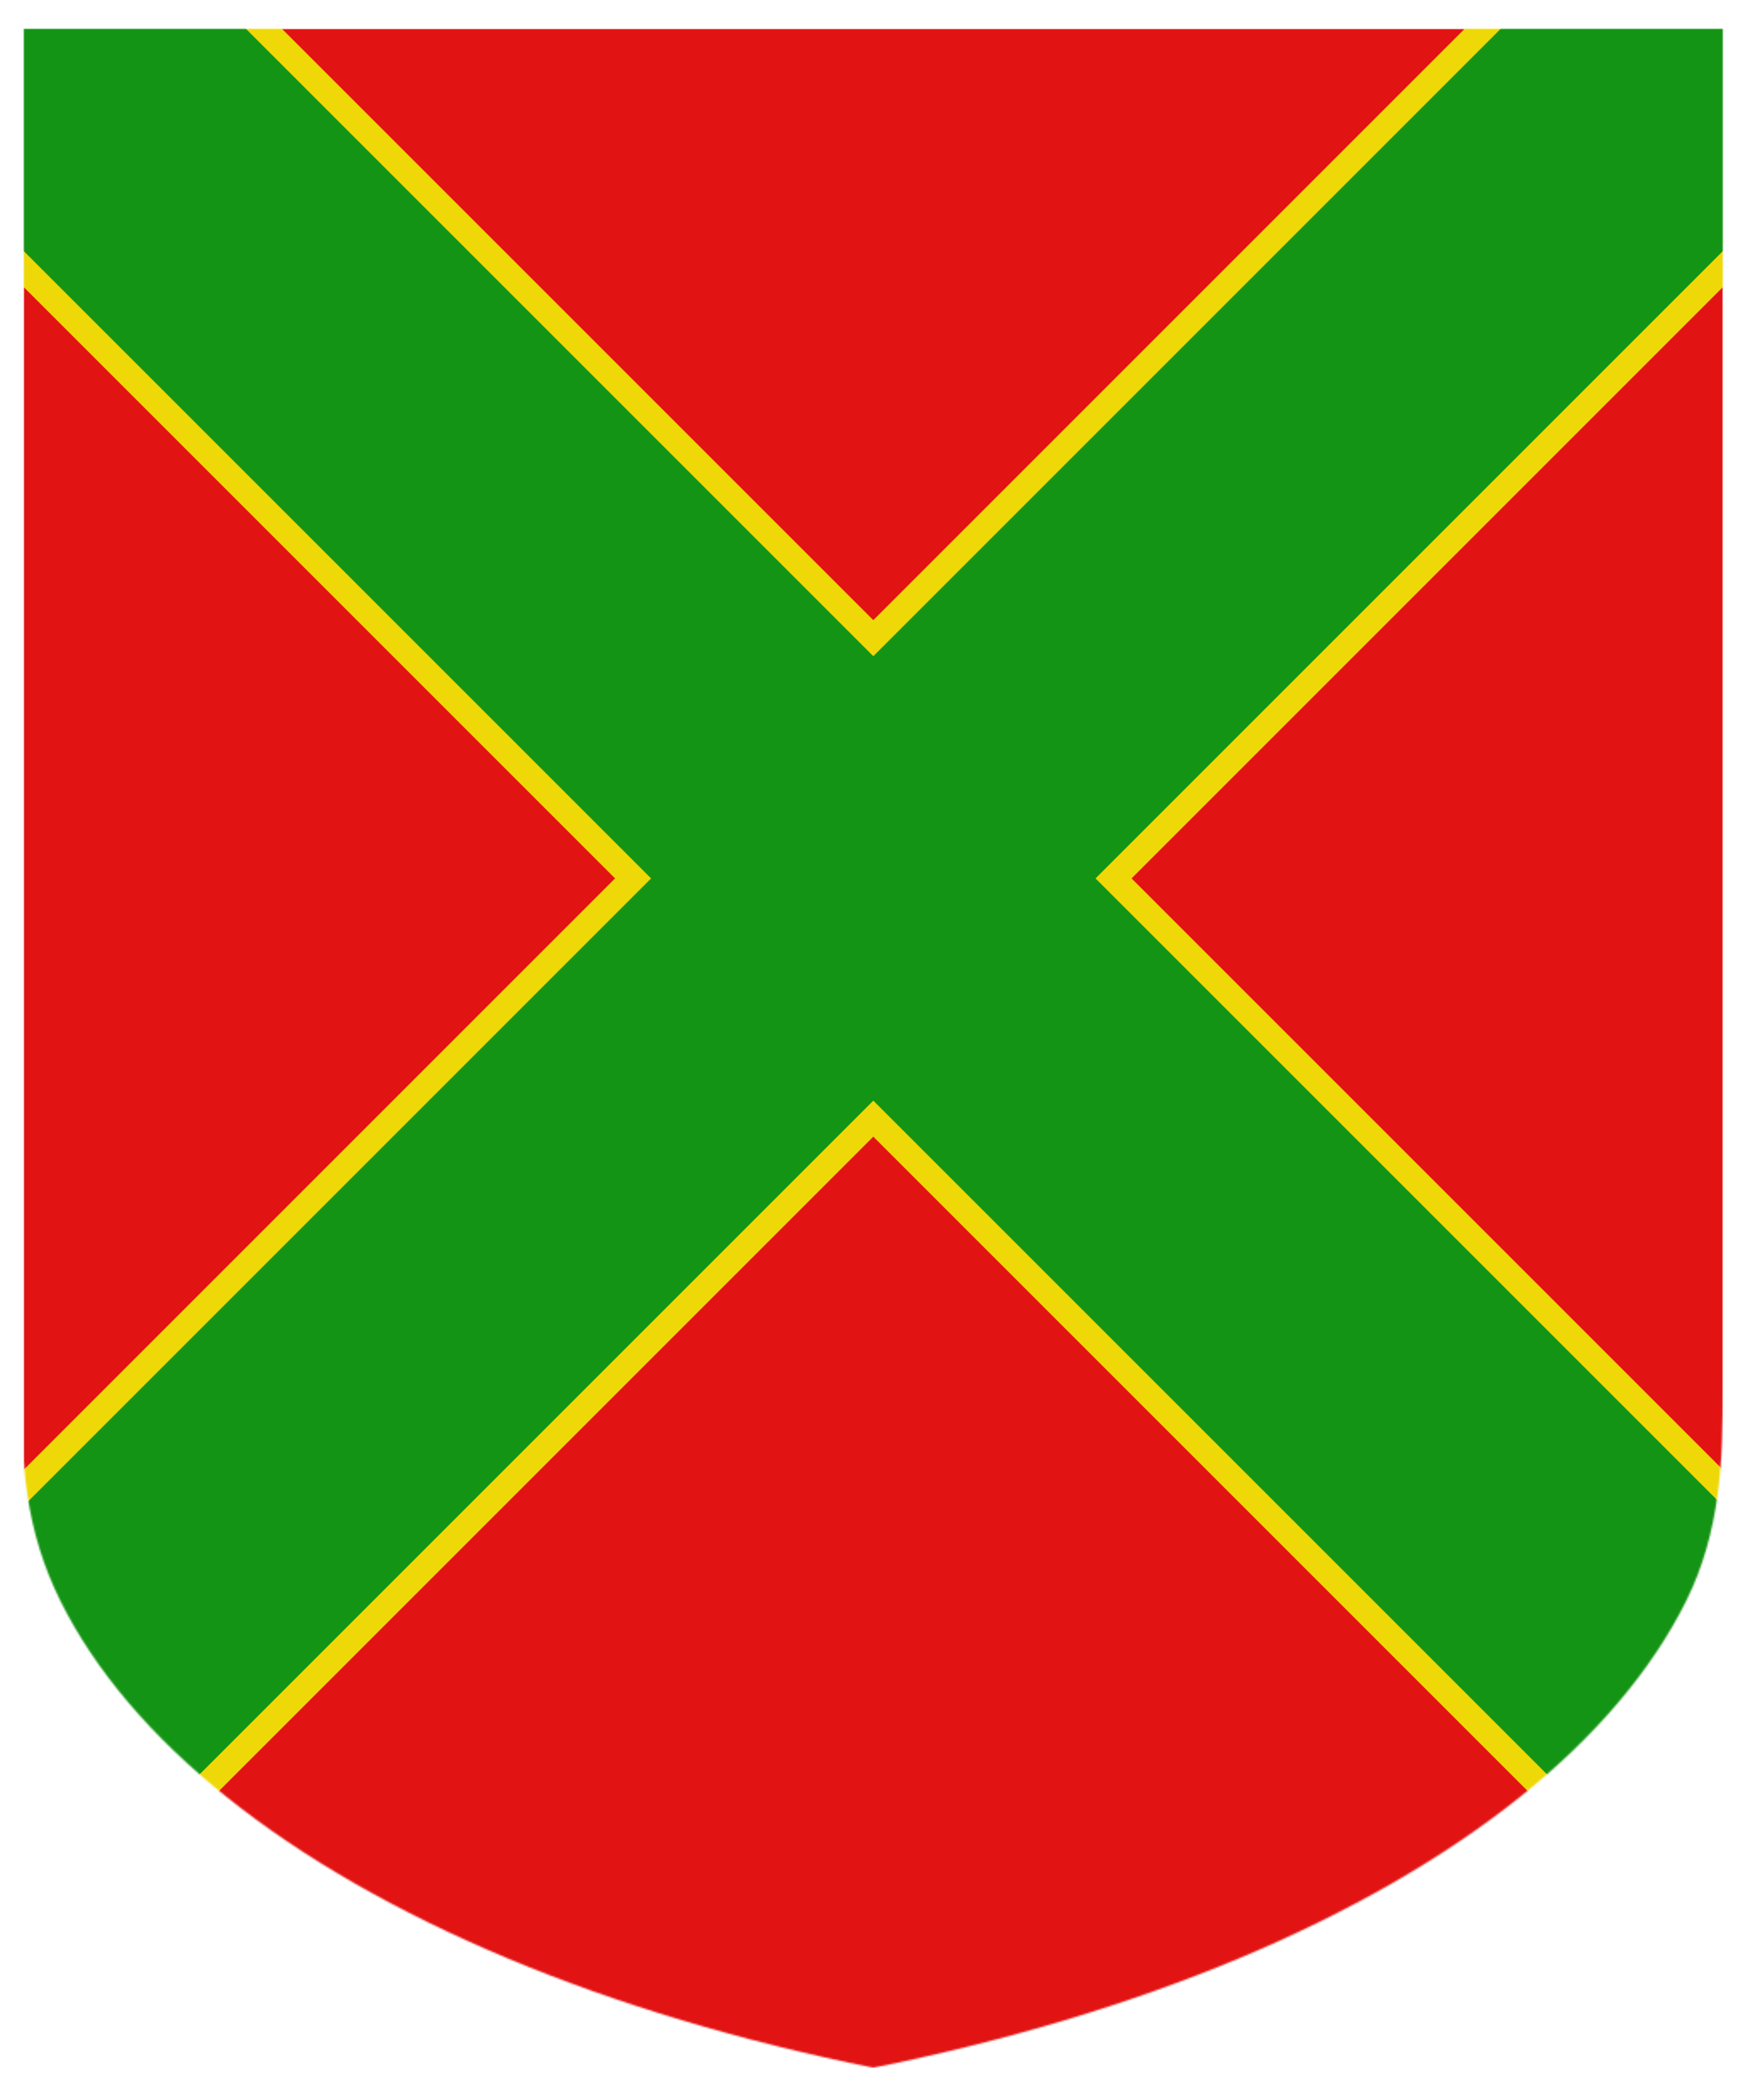
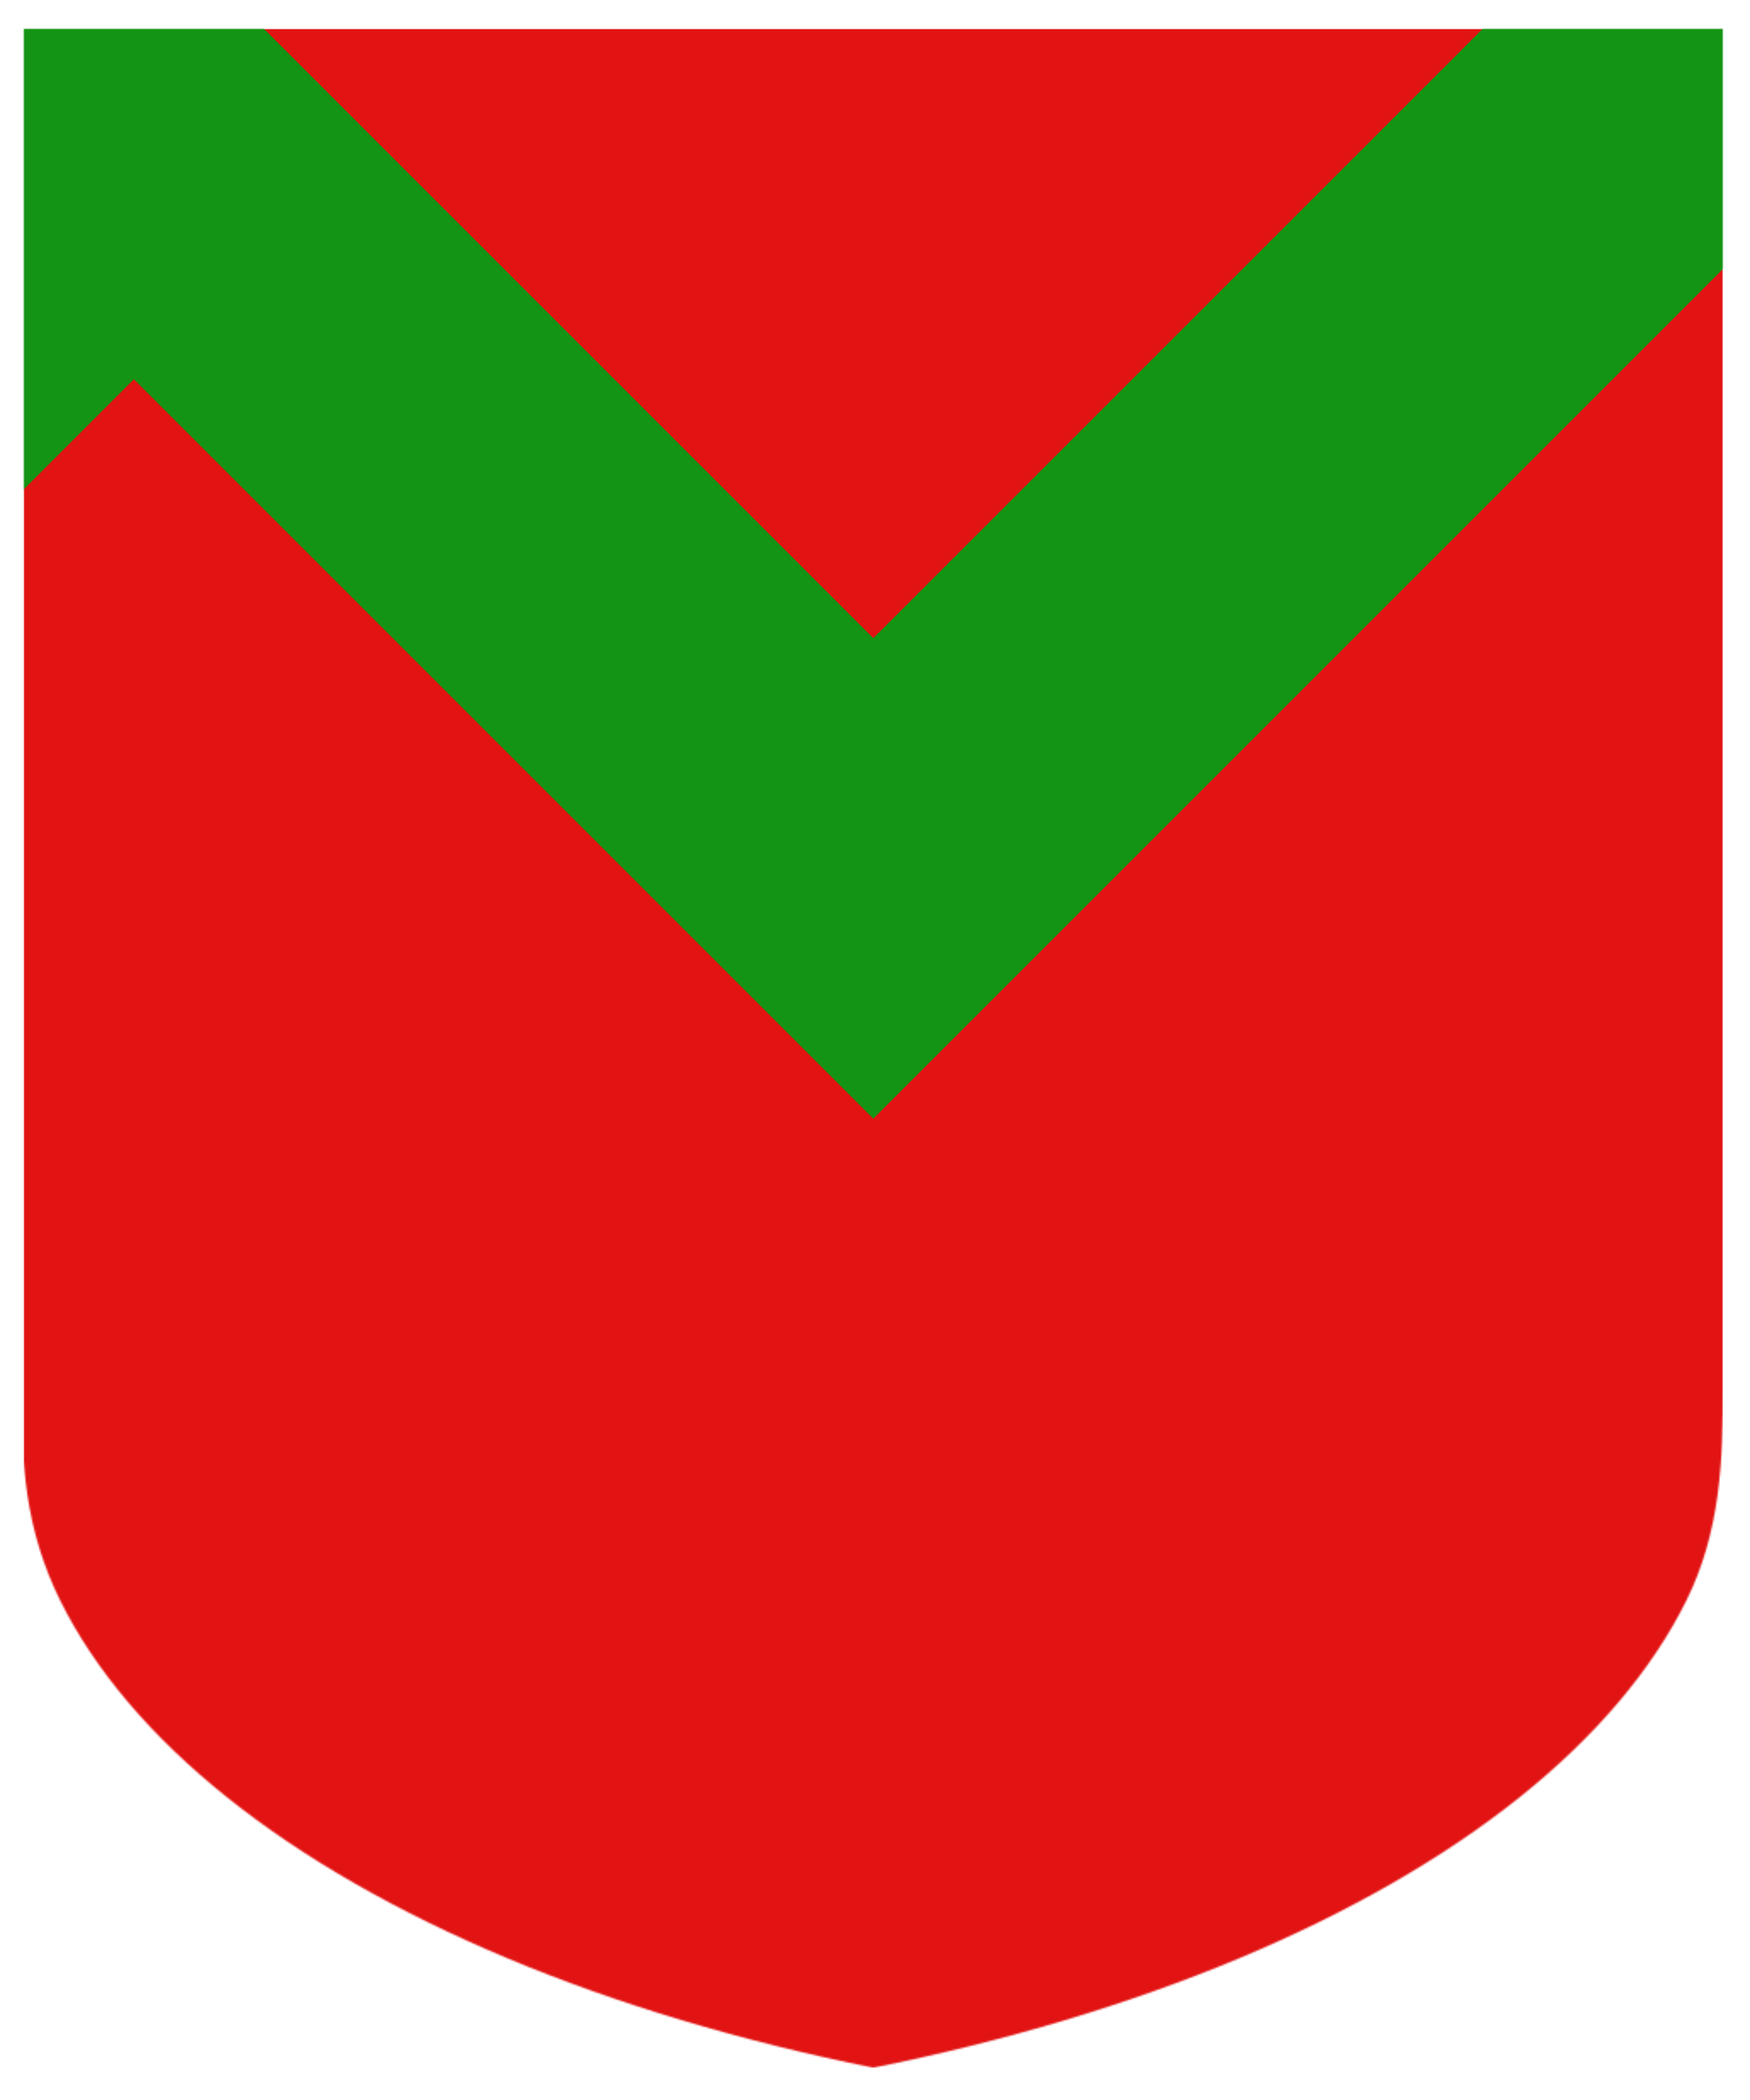
<svg xmlns="http://www.w3.org/2000/svg" version="1.1" baseProfile="full" preserveAspectRatio="xMidYMid meet" height="600" width="500" viewBox="0,0,1030,1230 ">
  <defs>
    <filter id="shiny" x="0" y="0" width="150%" height="150%">
      <feGaussianBlur in="SourceAlpha" stdDeviation="4" result="blur1" />
      <feSpecularLighting result="specOut" in="blur1" specularExponent="20" lighting-color="#696969">
        <fePointLight x="300" y="300" z="500" />
      </feSpecularLighting>
      <feComposite result="highlight" in="SourceGraphic" in2="specOut" operator="arithmetic" k1="0" k2="1" k3="1" k4="0" />
      <feOffset result="offOut" in="SourceGraphic" dx="14" dy="14" />
      <feColorMatrix result="matrixOut" in="offOut" type="matrix" values="0.2 0 0 0 0 0 0.2 0 0 0 0 0 0.2 0 0 0 0 0 1 0" />
      <feGaussianBlur result="blurOut" in="matrixOut" stdDeviation="10" />
      <feBlend in="highlight" in2="blurOut" mode="normal" />
    </filter>
  </defs>
  <g filter="url(#shiny)">
    <g mask="url(#mask1)">
      <g>
        <g fill="#E21313">
          <rect x="0" y="0" width="1000" height="1200">
            <title>Field</title>
          </rect>
        </g>
        <g>
          <title>saltire</title>
          <g fill="#149414">
-             <path fill-rule="evenodd" d="M500,358.6 l435.2,-435.2   l141.4,141.4   l-435.2,435.2   l435.2,435.2   l-141.4,141.4   l-435.2,-435.2   l-435.2,435.2   l-141.4,-141.4   l435.2,-435.2   l-435.2,-435.2   l141.4,-141.4   l435.2,435.2  z" />
+             <path fill-rule="evenodd" d="M500,358.6 l435.2,-435.2   l141.4,141.4   l-435.2,435.2   l-141.4,141.4   l-435.2,-435.2   l-435.2,435.2   l-141.4,-141.4   l435.2,-435.2   l-435.2,-435.2   l141.4,-141.4   l435.2,435.2  z" />
          </g>
          <g stroke="#EFD807" stroke-width="15" fill="none">
-             <path fill-rule="evenodd" d="M500,358.6 l435.2,-435.2   l141.4,141.4   l-435.2,435.2   l435.2,435.2   l-141.4,141.4   l-435.2,-435.2   l-435.2,435.2   l-141.4,-141.4   l435.2,-435.2   l-435.2,-435.2   l141.4,-141.4   l435.2,435.2  z" />
-           </g>
+             </g>
        </g>
      </g>
    </g>
    <defs>
      <mask id="mask1">
        <path fill="#FFFFFF" d="m 0,0 v 800 c -2.506,43.111 1.234,84.335 21.49,125.136 20.255,40.801 53.478,79.986 98.039,115.636 44.562,35.649 100.449,67.752 164.923,94.734 64.475,26.983 137.516,48.837 215.548,64.493 78.031,-15.656 151.073,-37.511 215.548,-64.493 64.475,-26.983 120.362,-59.085 164.923,-94.734 44.562,-35.65 77.784,-74.834 98.039,-115.636 C 998.766,884.335 1000.145,841.931 1000,800 V 0 Z" />
      </mask>
    </defs>
  </g>
</svg>